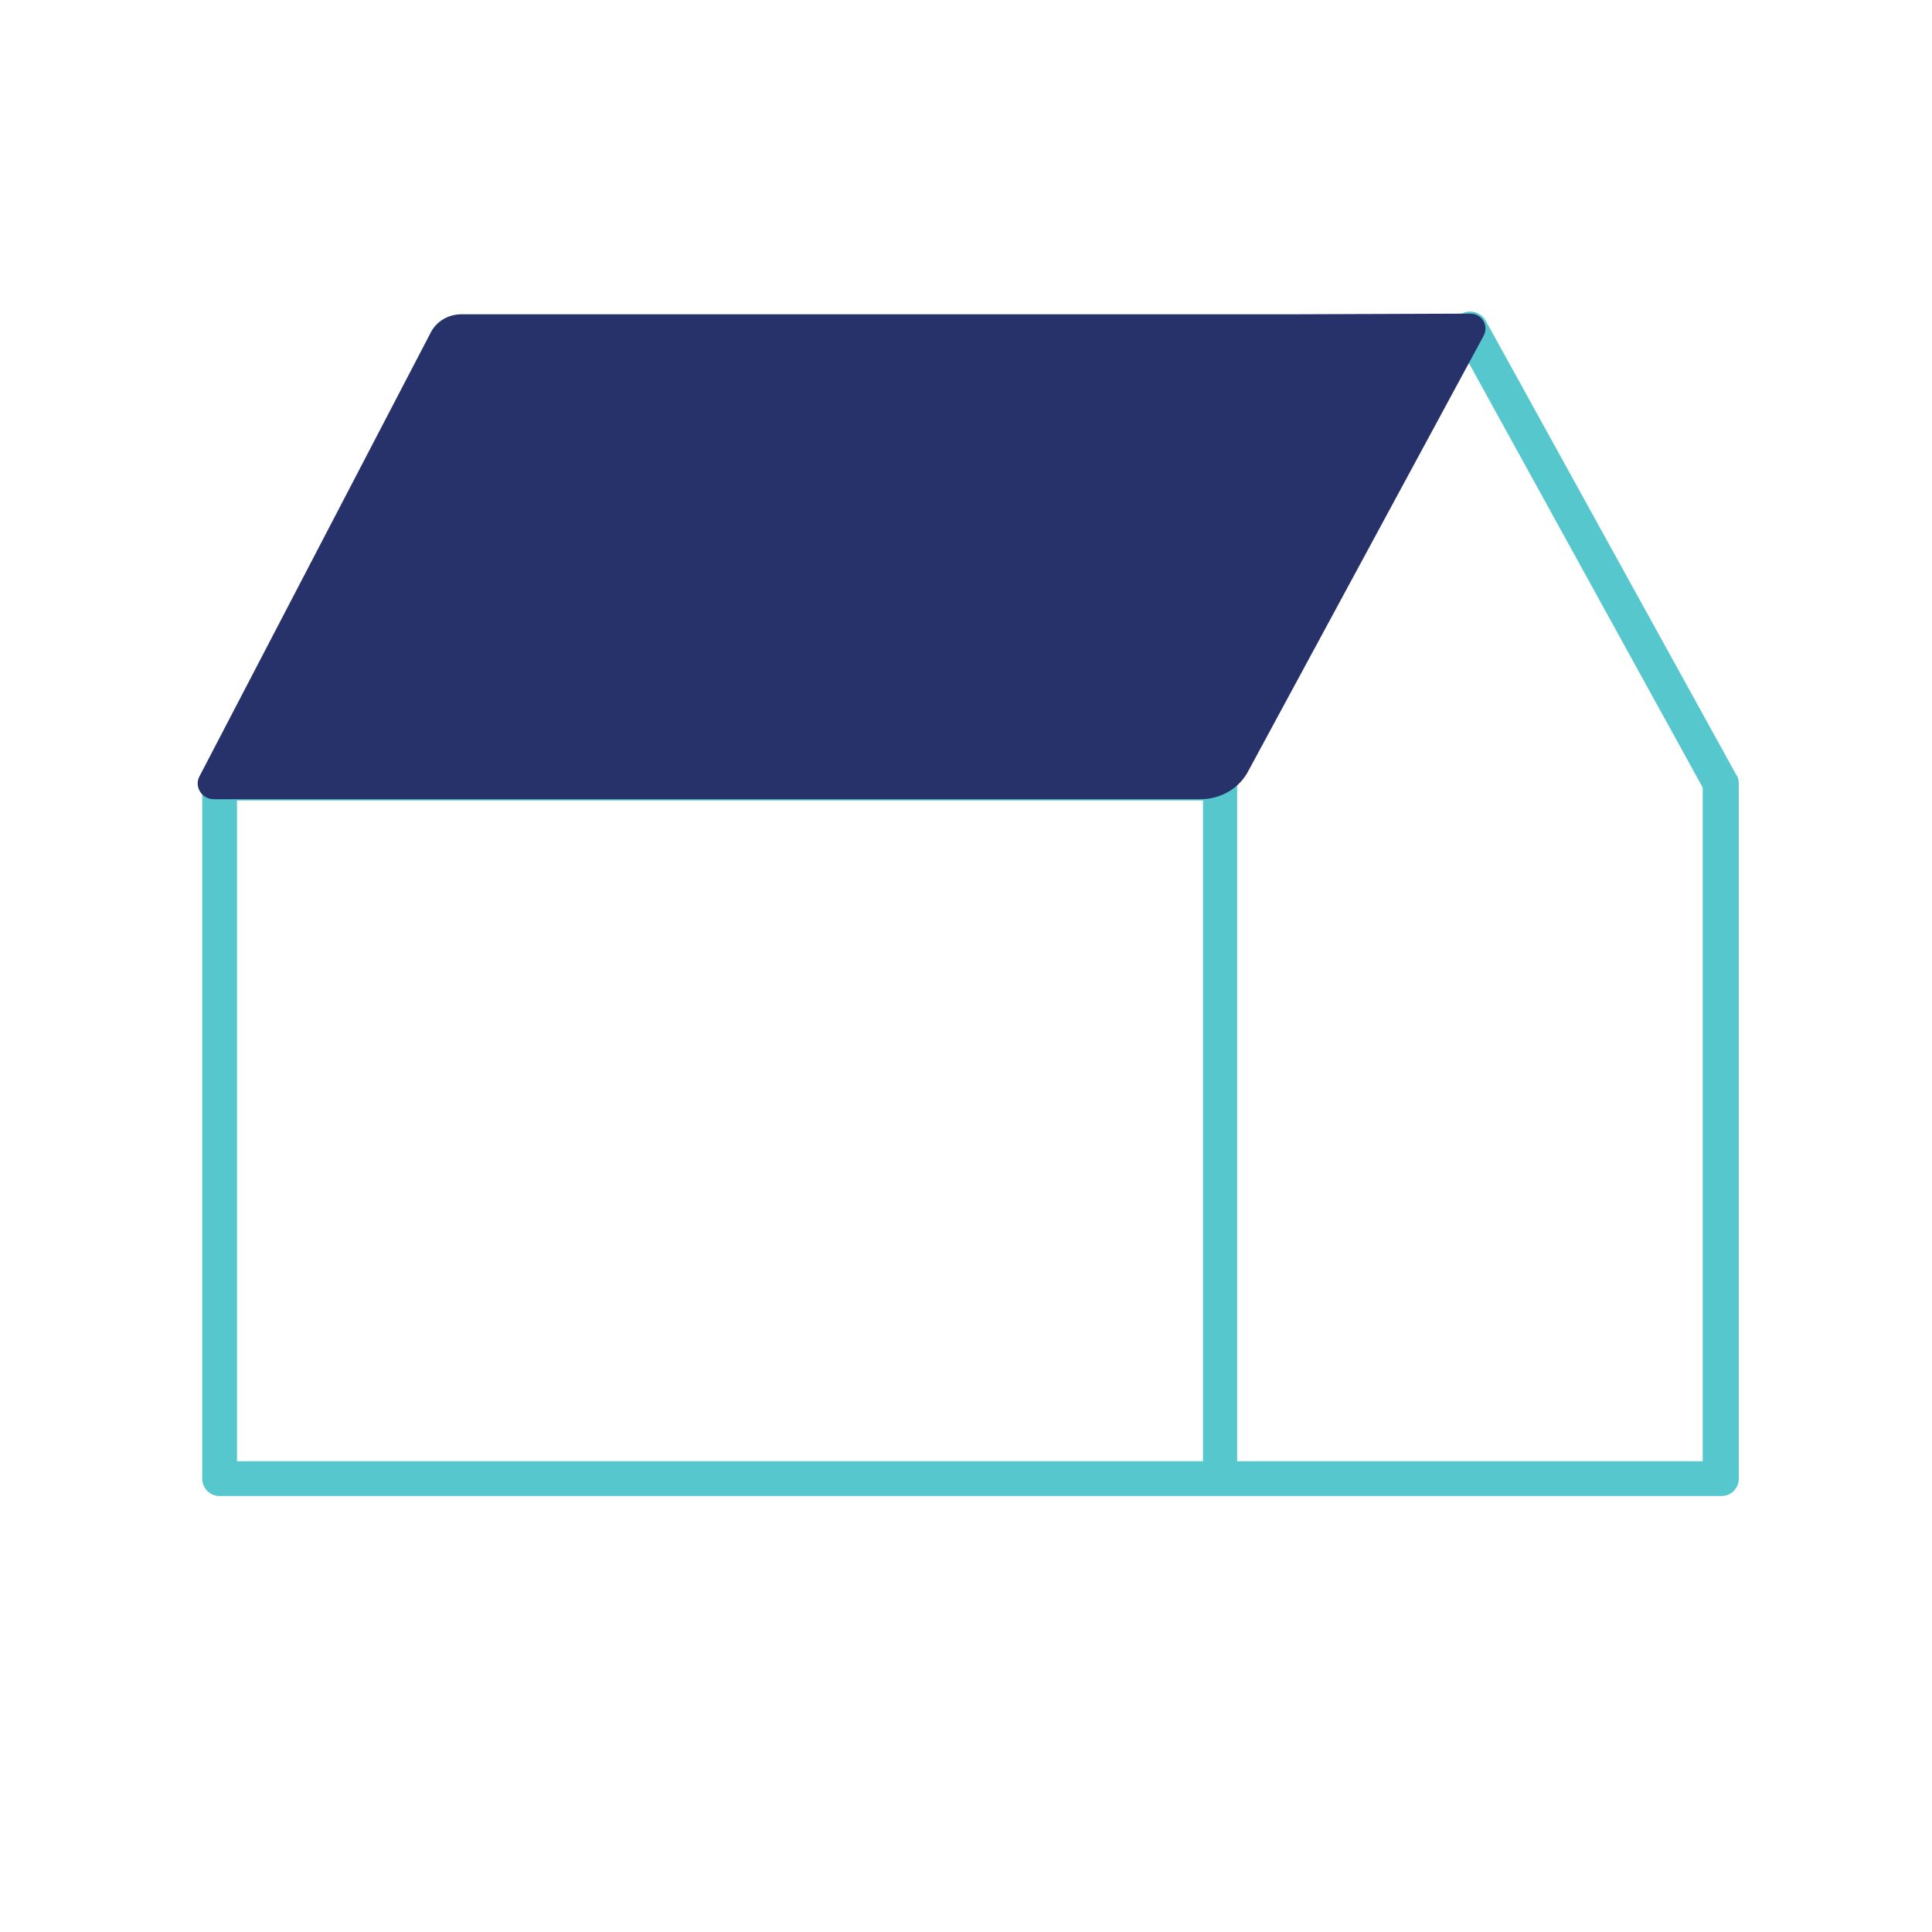
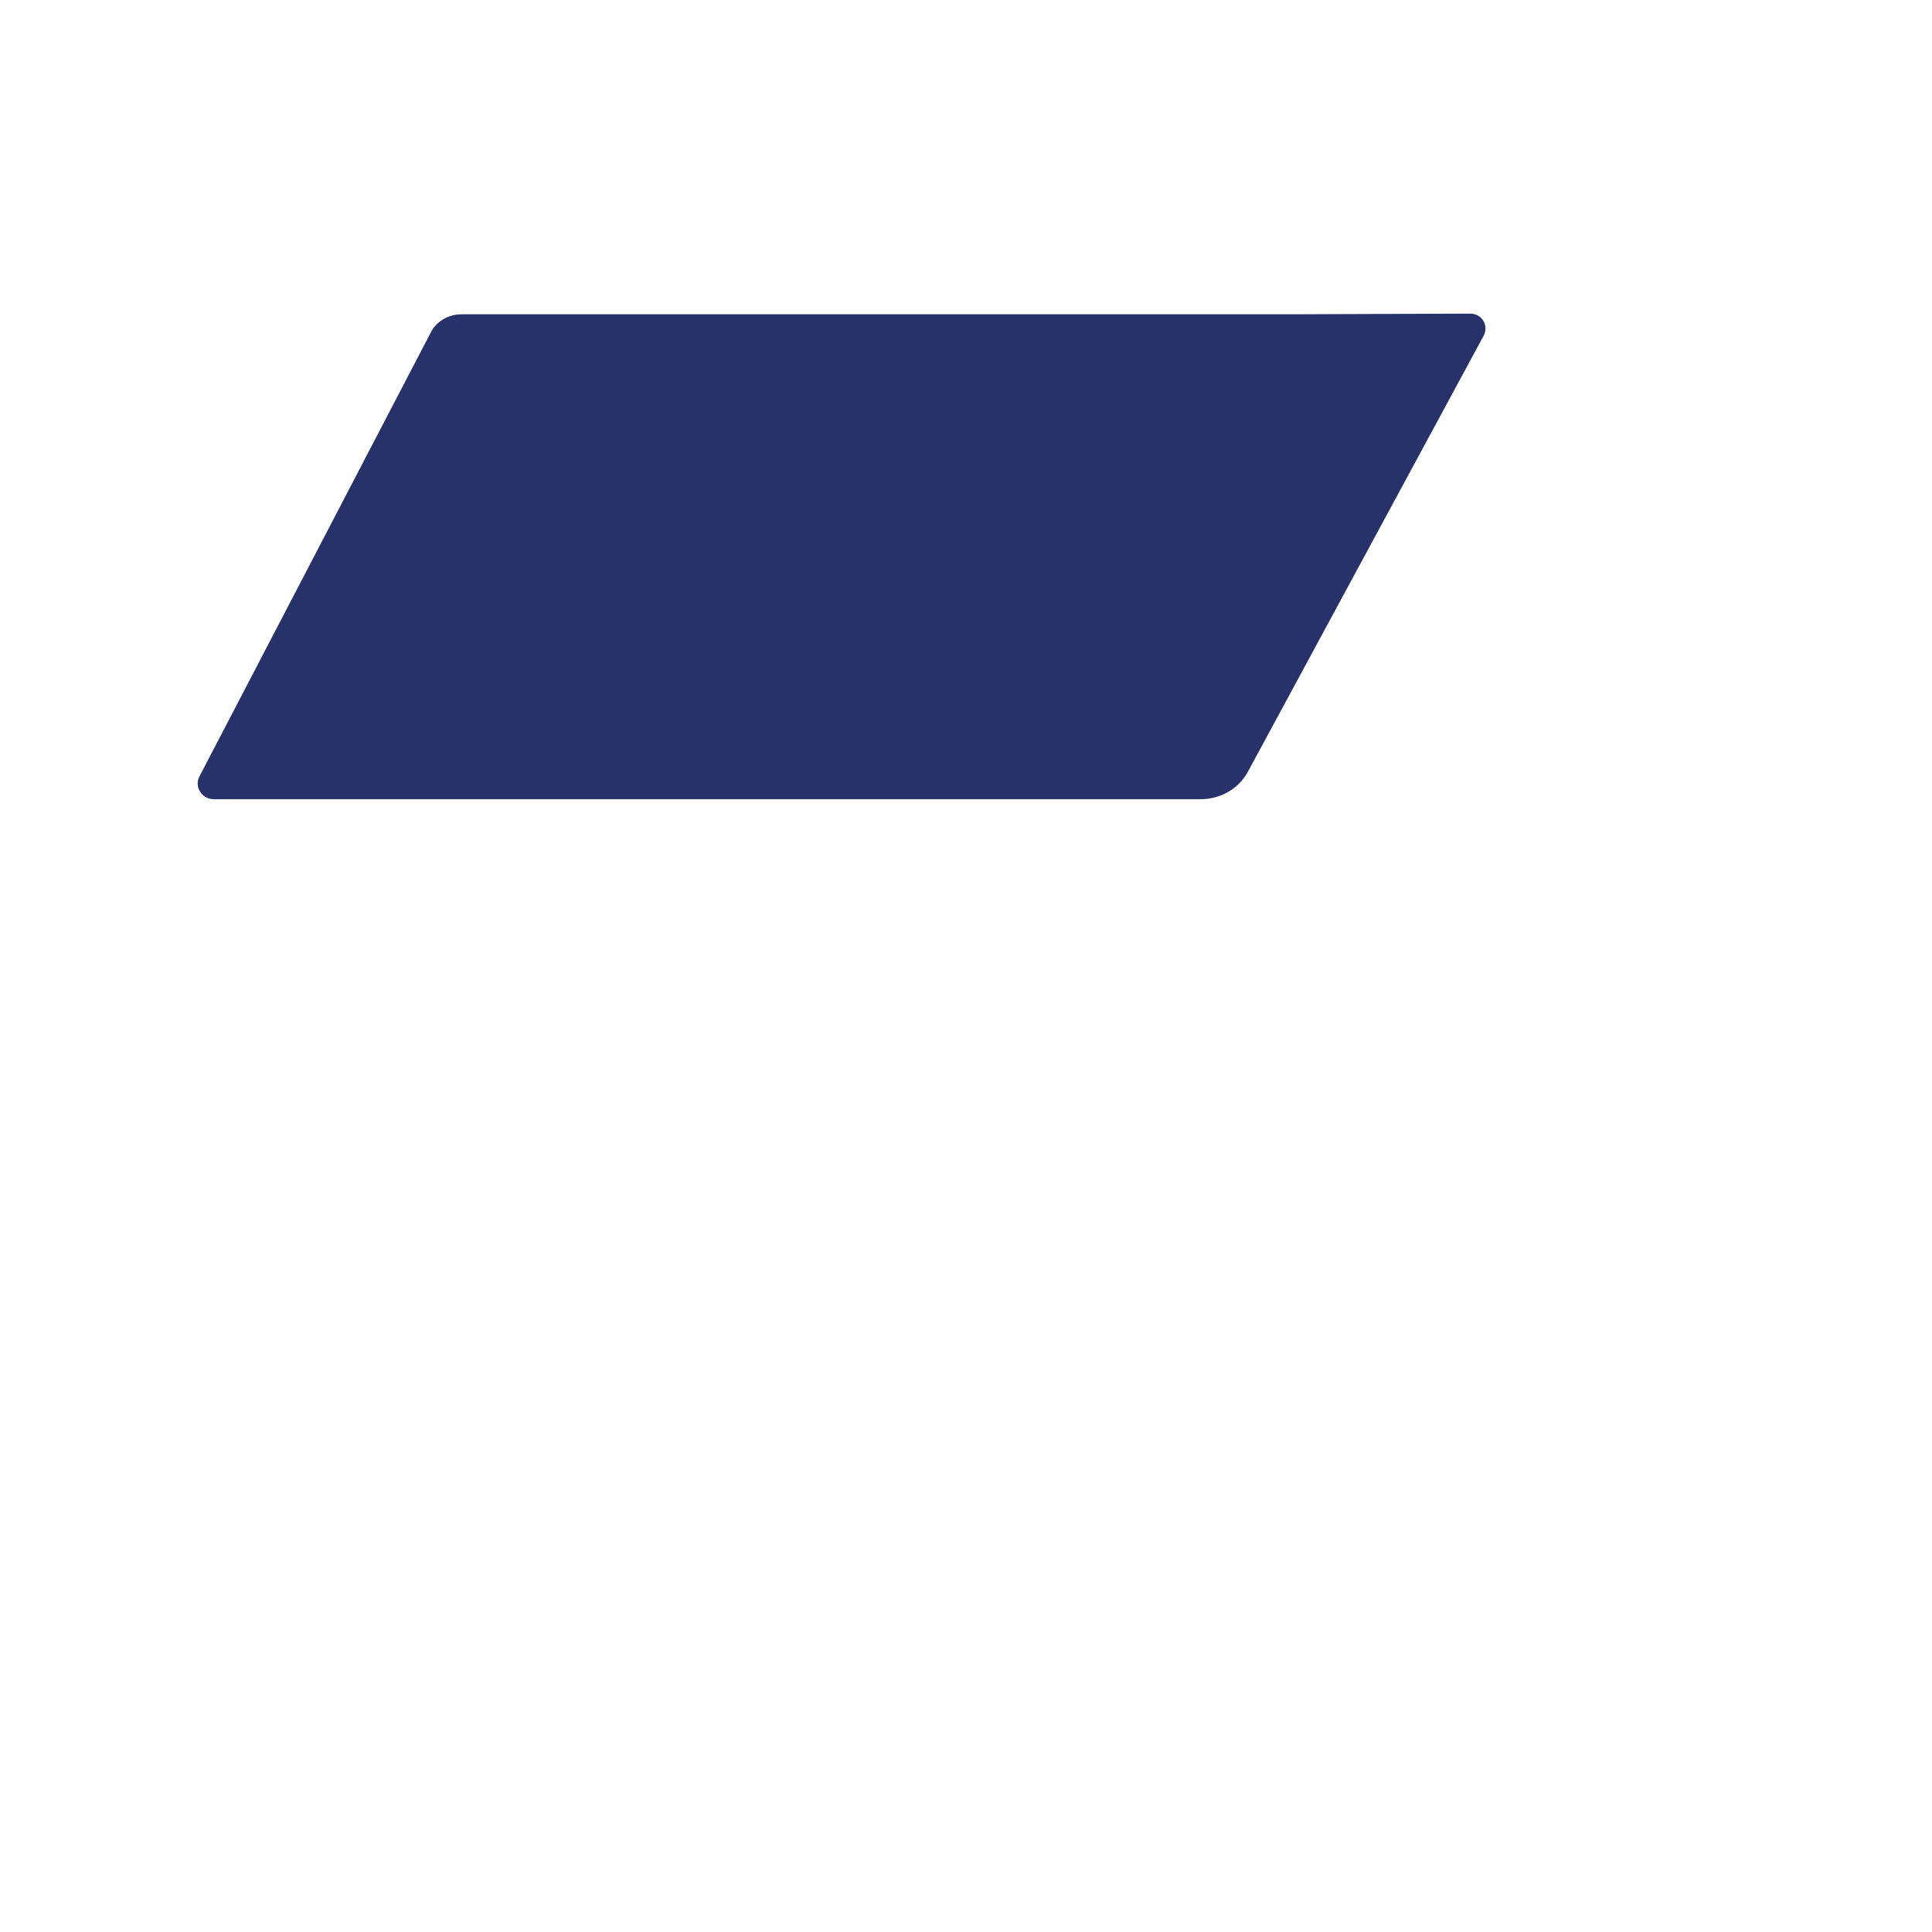
<svg xmlns="http://www.w3.org/2000/svg" version="1.1" id="Layer_1" x="0" y="0" viewBox="0 0 300 300" xml:space="preserve">
-   <path d="M269.6 120.3l-38.9-70.5c-.7-1.3-2.4-1.8-3.7-1.1s-1.8 2.4-1.1 3.7l38.5 69.9v104.6h-72.3V121.6c0-1.5-1.2-2.7-2.7-2.7H34.1c-1.5 0-2.7 1.2-2.7 2.7v108c0 1.5 1.2 2.7 2.7 2.7h233.2c1.5 0 2.7-1.2 2.7-2.7v-108c0-.4-.1-.9-.4-1.3zm-232.8 4h150v102.6h-150V124.3z" fill="#55c7cd" />
  <path d="M200.8 48.8H71.7c-2.1 0-4 1.1-4.9 3L31 120.5c-.9 1.6.3 3.6 2.2 3.6h153.2c3.2 0 6.1-1.7 7.5-4.5l36.5-67.5c.8-1.6-.3-3.4-2.1-3.4l-27.5.1z" fill="#263269" />
</svg>